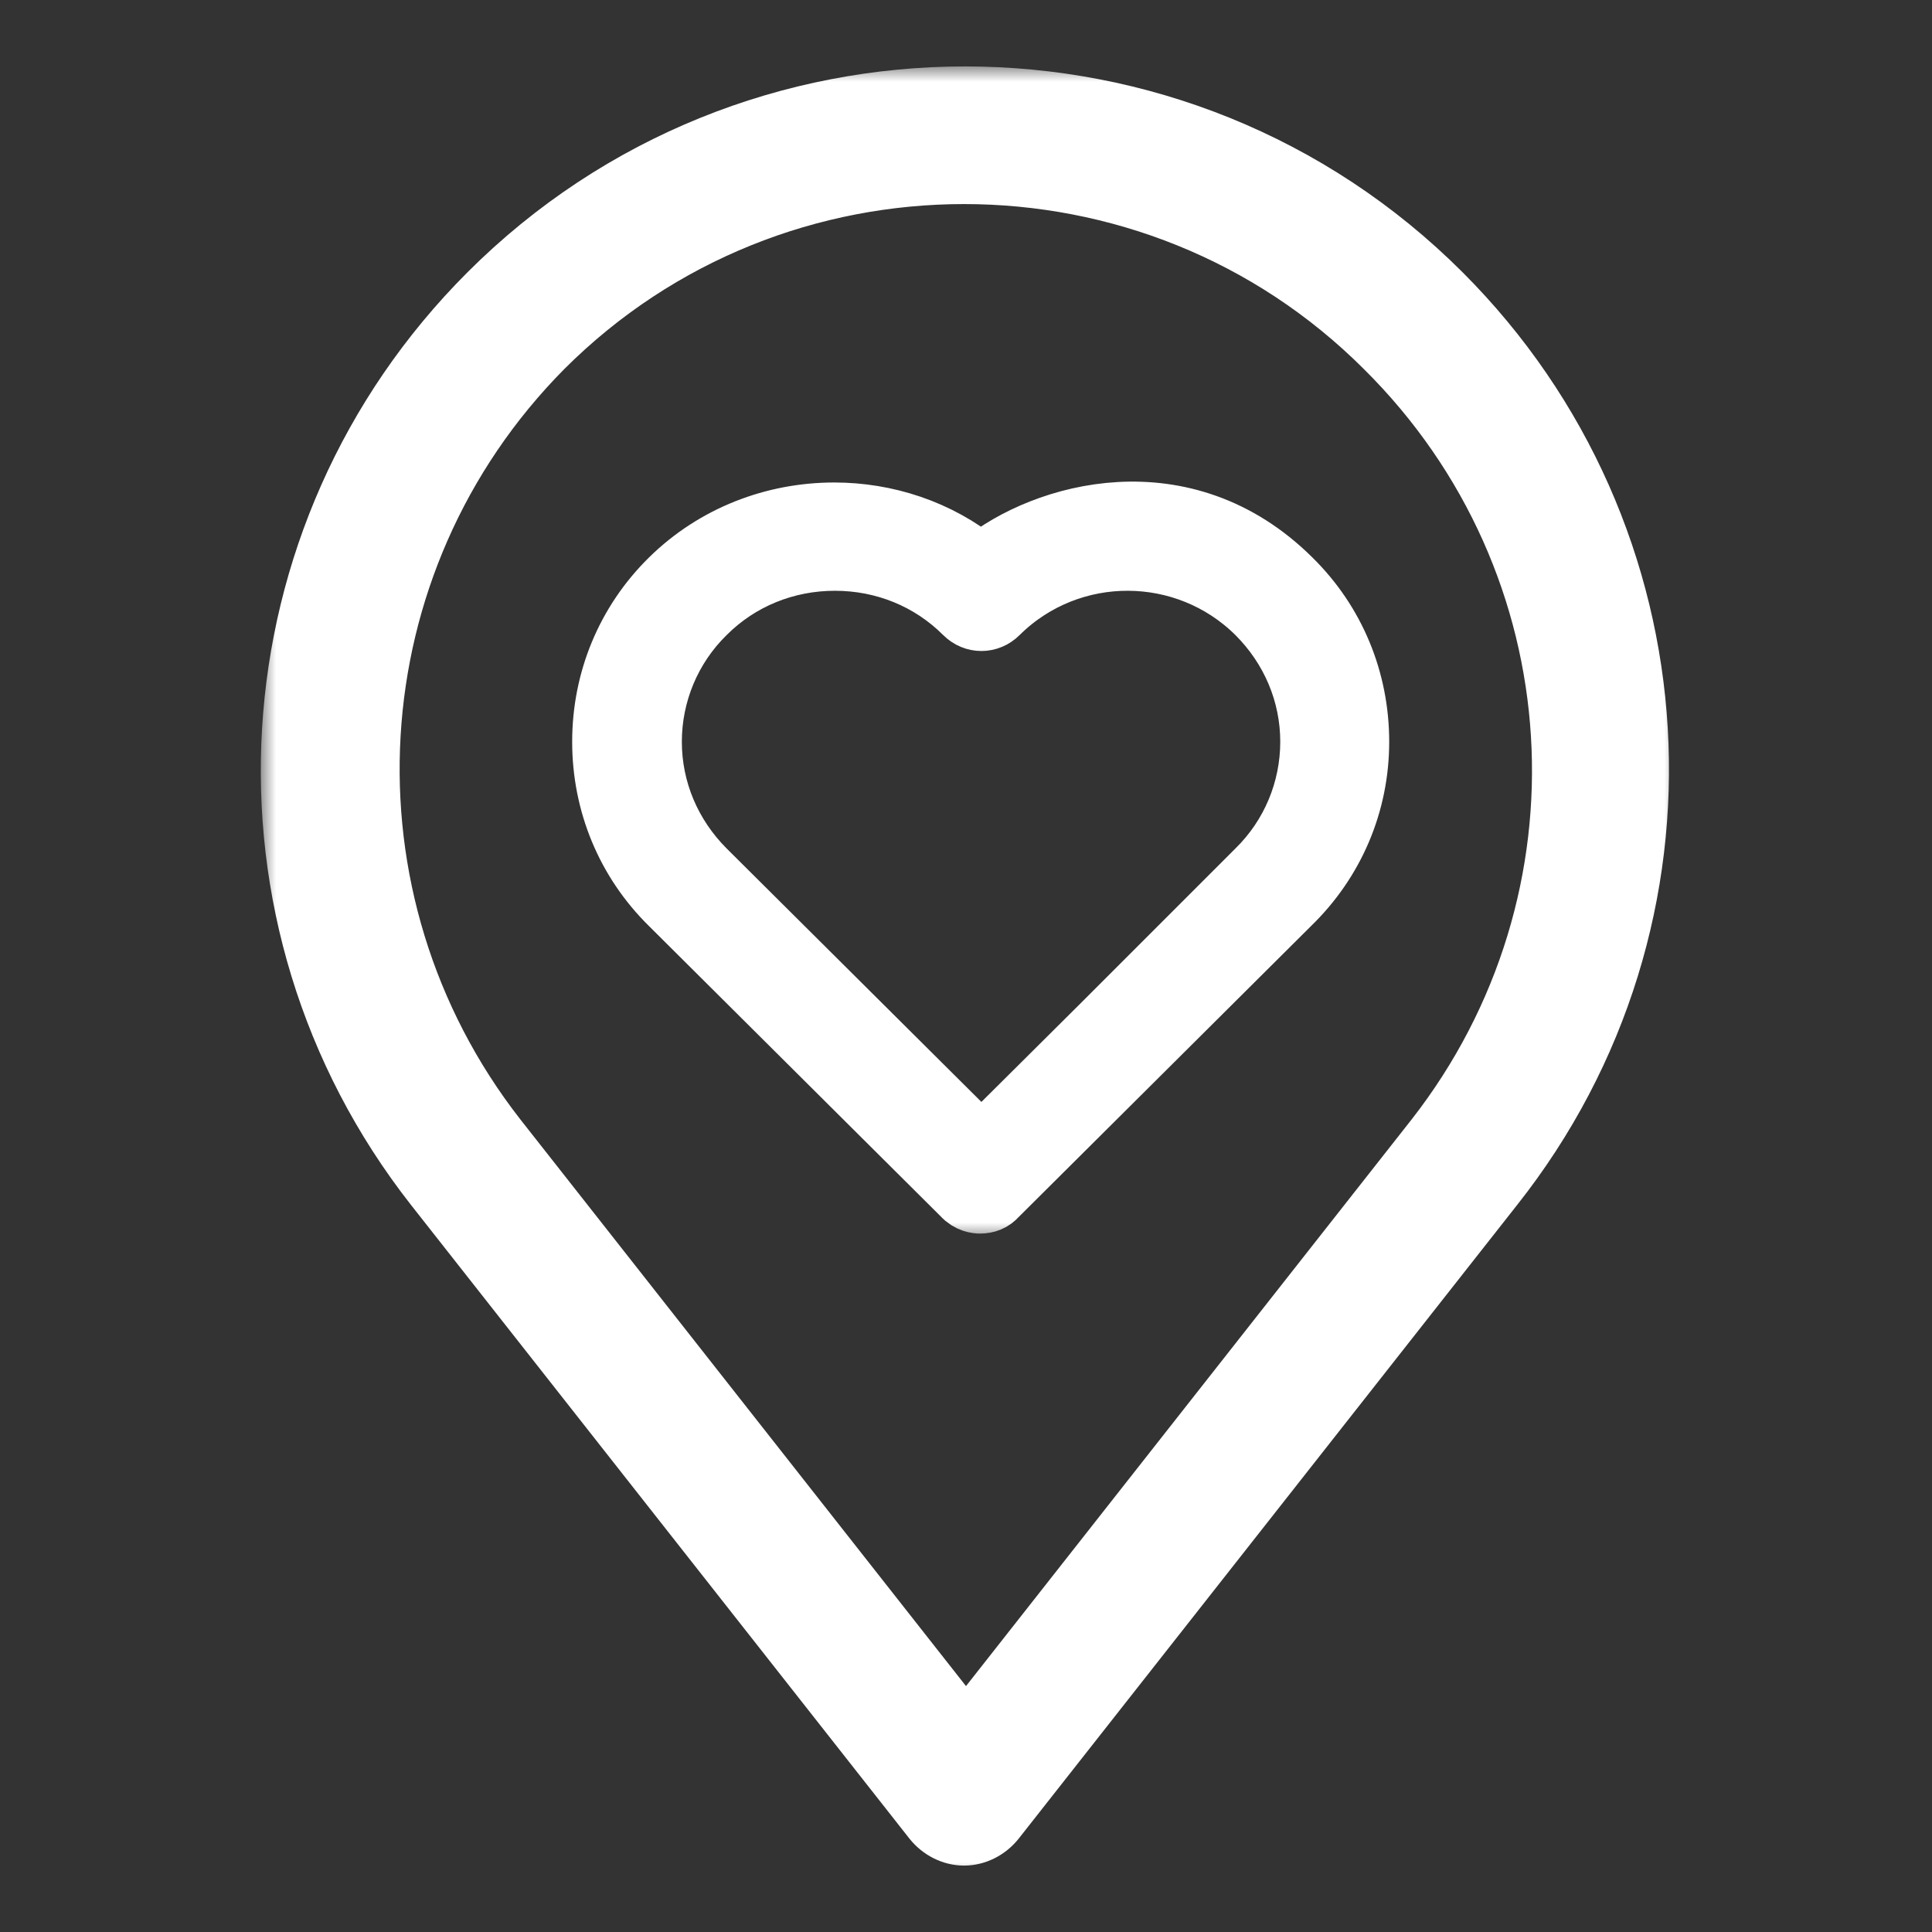
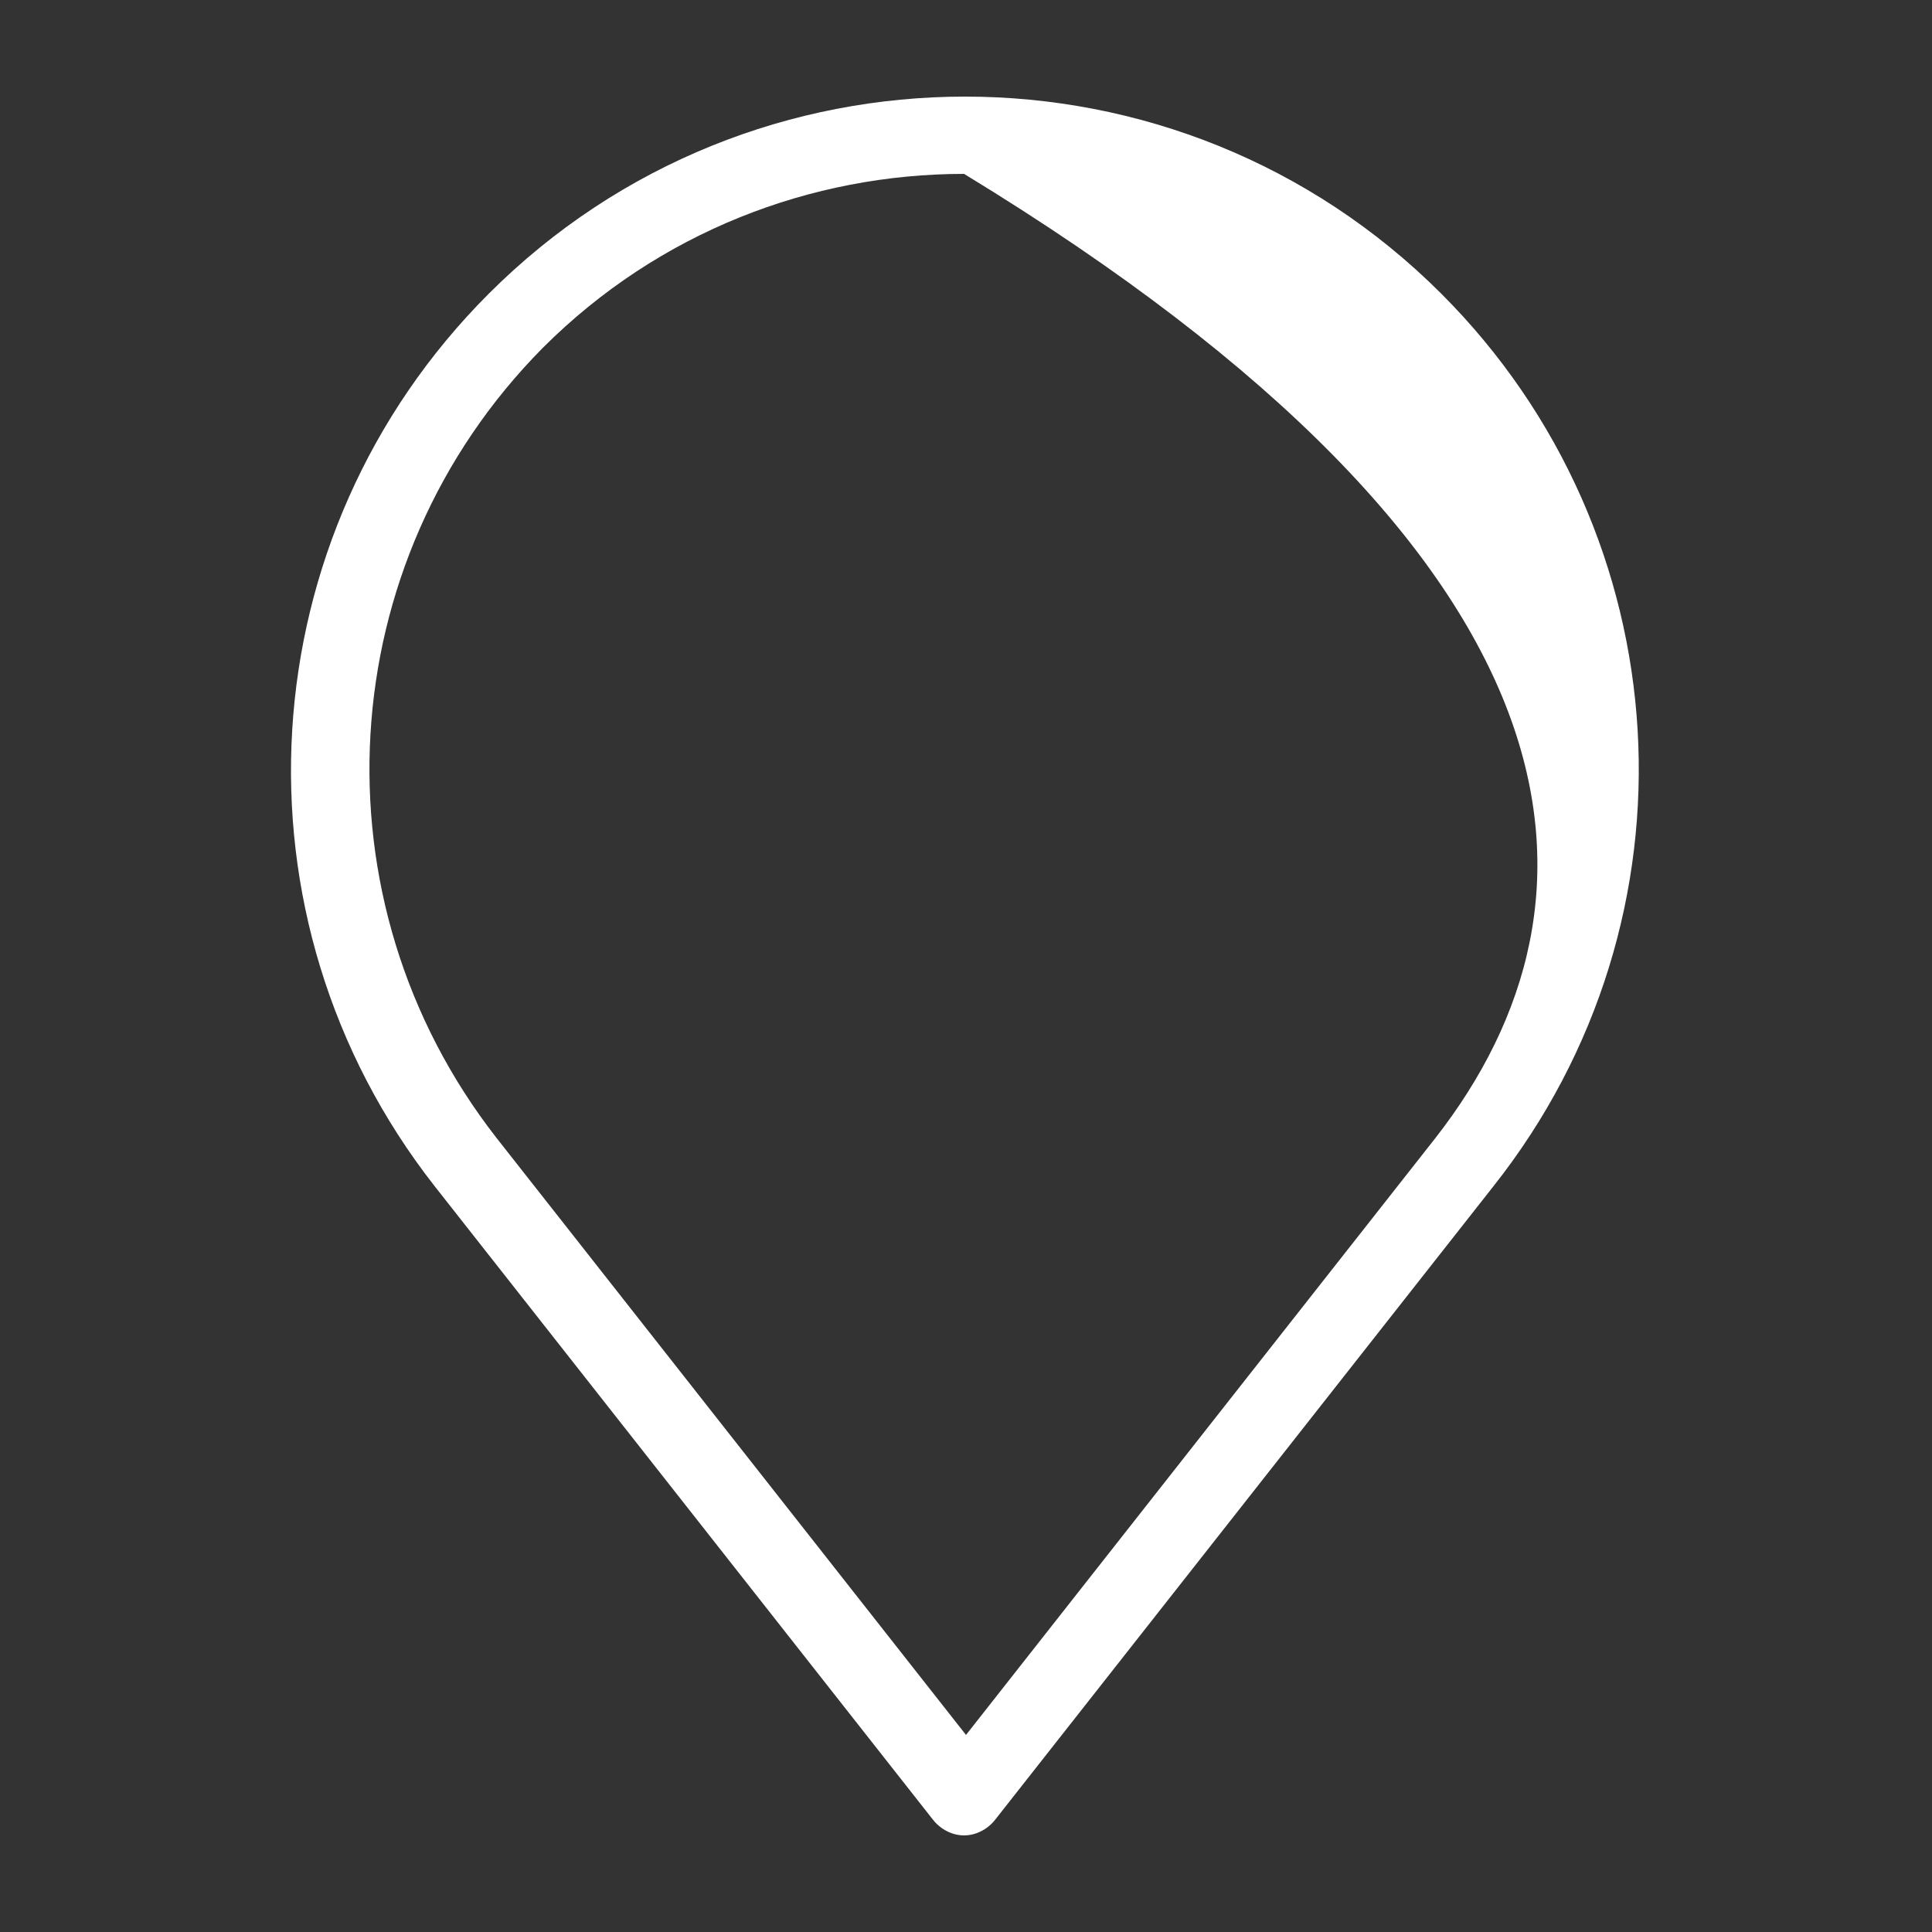
<svg xmlns="http://www.w3.org/2000/svg" width="64" height="64" viewBox="0 0 64 64" fill="none">
  <rect x="0" y="0" width="64" height="64" fill="#333333" stroke="none" />
  <mask id="path-1-outside-1_2004_17" maskUnits="userSpaceOnUse" x="8.639" y="2.2" width="47" height="60" fill="black">
    <rect fill="white" x="8.639" y="2.2" width="47" height="60" />
-     <path d="M47.744 9.728C39.04 1.024 24.896 1.024 16.192 9.728C8.192 17.728 7.424 30.4 14.4 39.296L30.912 60.288C31.168 60.608 31.552 60.8 31.936 60.8C32.32 60.8 32.704 60.608 32.96 60.288L49.472 39.296C56.512 30.4 55.744 17.728 47.744 9.728ZM47.552 37.696L32 57.472L16.448 37.696C10.304 29.824 10.944 18.624 17.984 11.52C21.824 7.68 26.88 5.76 31.936 5.76C36.992 5.76 42.048 7.68 45.888 11.52C53.056 18.624 53.696 29.824 47.552 37.696Z" />
  </mask>
-   <path d="M47.744 9.728C39.04 1.024 24.896 1.024 16.192 9.728C8.192 17.728 7.424 30.4 14.4 39.296L30.912 60.288C31.168 60.608 31.552 60.8 31.936 60.8C32.32 60.8 32.704 60.608 32.96 60.288L49.472 39.296C56.512 30.4 55.744 17.728 47.744 9.728ZM47.552 37.696L32 57.472L16.448 37.696C10.304 29.824 10.944 18.624 17.984 11.52C21.824 7.68 26.88 5.76 31.936 5.76C36.992 5.76 42.048 7.68 45.888 11.52C53.056 18.624 53.696 29.824 47.552 37.696Z" fill="#ffffff" />
-   <path d="M47.744 9.728C39.04 1.024 24.896 1.024 16.192 9.728C8.192 17.728 7.424 30.4 14.4 39.296L30.912 60.288C31.168 60.608 31.552 60.8 31.936 60.8C32.32 60.8 32.704 60.608 32.96 60.288L49.472 39.296C56.512 30.4 55.744 17.728 47.744 9.728ZM47.552 37.696L32 57.472L16.448 37.696C10.304 29.824 10.944 18.624 17.984 11.52C21.824 7.68 26.88 5.76 31.936 5.76C36.992 5.76 42.048 7.68 45.888 11.52C53.056 18.624 53.696 29.824 47.552 37.696Z" stroke="#ffffff" stroke-width="2" mask="url(#path-1-outside-1_2004_17)" />
+   <path d="M47.744 9.728C39.04 1.024 24.896 1.024 16.192 9.728C8.192 17.728 7.424 30.4 14.4 39.296L30.912 60.288C31.168 60.608 31.552 60.8 31.936 60.8C32.32 60.8 32.704 60.608 32.96 60.288L49.472 39.296C56.512 30.4 55.744 17.728 47.744 9.728ZM47.552 37.696L32 57.472L16.448 37.696C10.304 29.824 10.944 18.624 17.984 11.52C21.824 7.68 26.88 5.76 31.936 5.76C53.056 18.624 53.696 29.824 47.552 37.696Z" fill="#ffffff" />
  <mask id="path-2-outside-2_2004_17" maskUnits="userSpaceOnUse" x="18" y="15" width="29" height="26" fill="black">
    <rect fill="white" x="18" y="15" width="29" height="26" />
-     <path d="M44.973 24.572C44.973 22.548 44.192 20.64 42.743 19.214C39.202 15.696 34.602 17.029 32.533 18.708L32.487 18.731L32.441 18.708C31.061 17.581 29.336 17.029 27.635 17.029C25.657 17.029 23.702 17.765 22.231 19.214C20.782 20.64 20 22.548 20 24.572C20 26.596 20.782 28.504 22.231 29.93C22.622 30.321 31.406 39.059 31.912 39.565C32.119 39.795 32.372 39.818 32.464 39.818C32.671 39.818 32.855 39.749 32.993 39.588L42.697 29.93C44.169 28.504 44.973 26.596 44.973 24.572ZM36.442 34.069L32.51 37.978L32.464 37.932L23.334 28.849C22.185 27.699 21.541 26.182 21.541 24.572C21.541 22.962 22.185 21.422 23.334 20.295C24.484 19.145 26.025 18.524 27.658 18.524C29.29 18.524 30.831 19.145 31.981 20.295C32.28 20.594 32.74 20.594 33.039 20.295L33.062 20.272C35.453 17.926 39.294 17.949 41.662 20.295C42.812 21.445 43.456 22.962 43.456 24.572C43.456 26.182 42.812 27.722 41.662 28.849L36.442 34.069Z" />
  </mask>
-   <path d="M44.973 24.572C44.973 22.548 44.192 20.64 42.743 19.214C39.202 15.696 34.602 17.029 32.533 18.708L32.487 18.731L32.441 18.708C31.061 17.581 29.336 17.029 27.635 17.029C25.657 17.029 23.702 17.765 22.231 19.214C20.782 20.64 20 22.548 20 24.572C20 26.596 20.782 28.504 22.231 29.93C22.622 30.321 31.406 39.059 31.912 39.565C32.119 39.795 32.372 39.818 32.464 39.818C32.671 39.818 32.855 39.749 32.993 39.588L42.697 29.93C44.169 28.504 44.973 26.596 44.973 24.572ZM36.442 34.069L32.51 37.978L32.464 37.932L23.334 28.849C22.185 27.699 21.541 26.182 21.541 24.572C21.541 22.962 22.185 21.422 23.334 20.295C24.484 19.145 26.025 18.524 27.658 18.524C29.29 18.524 30.831 19.145 31.981 20.295C32.28 20.594 32.74 20.594 33.039 20.295L33.062 20.272C35.453 17.926 39.294 17.949 41.662 20.295C42.812 21.445 43.456 22.962 43.456 24.572C43.456 26.182 42.812 27.722 41.662 28.849L36.442 34.069Z" fill="#ffffff" />
-   <path d="M44.973 24.572C44.973 22.548 44.192 20.64 42.743 19.214C39.202 15.696 34.602 17.029 32.533 18.708L32.487 18.731L32.441 18.708C31.061 17.581 29.336 17.029 27.635 17.029C25.657 17.029 23.702 17.765 22.231 19.214C20.782 20.64 20 22.548 20 24.572C20 26.596 20.782 28.504 22.231 29.93C22.622 30.321 31.406 39.059 31.912 39.565C32.119 39.795 32.372 39.818 32.464 39.818C32.671 39.818 32.855 39.749 32.993 39.588L42.697 29.93C44.169 28.504 44.973 26.596 44.973 24.572ZM36.442 34.069L32.51 37.978L32.464 37.932L23.334 28.849C22.185 27.699 21.541 26.182 21.541 24.572C21.541 22.962 22.185 21.422 23.334 20.295C24.484 19.145 26.025 18.524 27.658 18.524C29.29 18.524 30.831 19.145 31.981 20.295C32.28 20.594 32.74 20.594 33.039 20.295L33.062 20.272C35.453 17.926 39.294 17.949 41.662 20.295C42.812 21.445 43.456 22.962 43.456 24.572C43.456 26.182 42.812 27.722 41.662 28.849L36.442 34.069Z" stroke="#ffffff" stroke-width="2.092" mask="url(#path-2-outside-2_2004_17)" />
</svg>